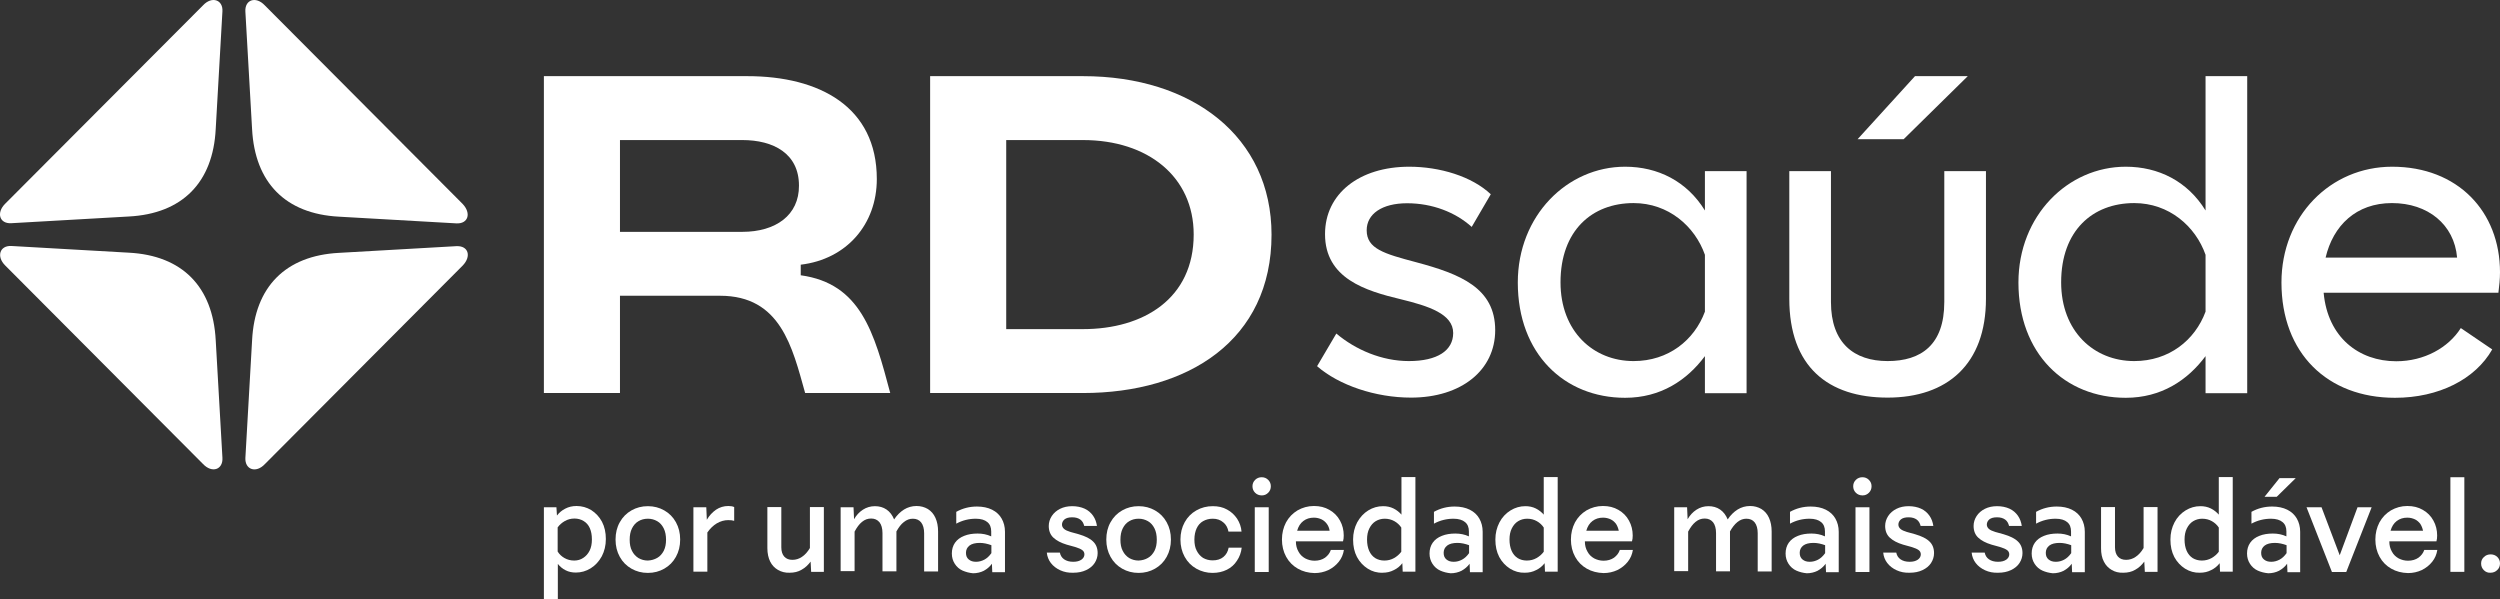
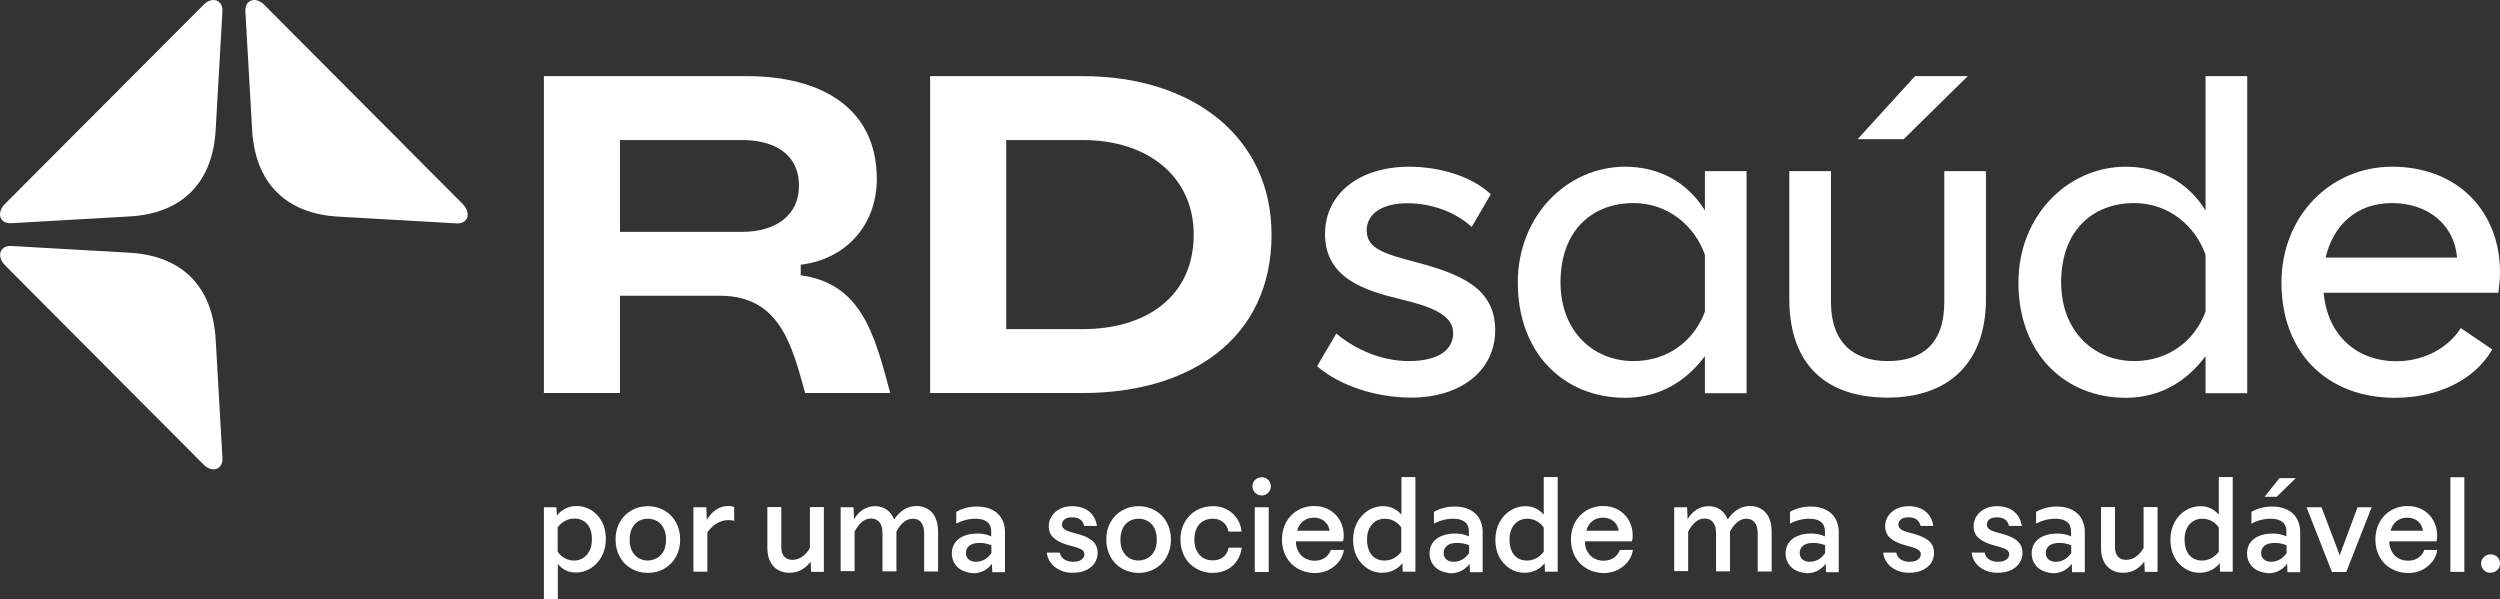
<svg xmlns="http://www.w3.org/2000/svg" id="uuid-6149a730-f48e-43fa-ab5c-90f541b5201b" viewBox="0 0 1416.2 339.54">
  <rect x="0" y="0" width="1416.2" height="339.54" fill="#333333" stroke="none" />
  <g id="uuid-9d751972-af9c-4e7a-b149-a98cf142c9d2">
-     <path d="m258.6,139.44l-66.6,3.8c-30.3,1.6-47.7,19.3-49.2,49.6l-3.8,66.6c-.3,6.6,6,8.8,11,3.5l112.1-112.5c5.1-5.3,3.2-11.3-3.5-11Z" fill="#fff" />
    <path d="m150,3.04c-5.1-5.4-11.4-3.2-11,3.5l3.8,66.6c1.6,30.3,18.9,48,49.2,49.6l66.6,3.8c6.6.3,8.5-5.7,3.5-11L150,3.04Z" fill="#fff" />
    <path d="m122.2,192.74c-1.6-30.3-18.9-48-49.2-49.6l-66.6-3.8c-6.6-.3-8.5,6-3.5,11l112.1,112.5c5.1,5.4,11.4,3.2,11-3.5l-3.8-66.6Z" fill="#fff" />
    <path d="m115,3.04L2.9,115.44c-5.1,5.1-3.2,11.4,3.5,11l66.6-3.8c30.3-1.6,47.7-19.3,49.2-49.6l3.8-66.6c.4-6.6-6-8.8-11-3.4Z" fill="#fff" />
    <polygon points="1114.7 43.14 1084.8 43.14 1052.3 78.84 1078.4 78.84 1114.7 43.14" fill="#fff" />
    <path d="m1249.4,119.24c-10.2-16.6-26.7-24.8-45.2-24.8-32.8,0-60.8,27.7-60.8,65.6,0,40.4,26.4,65.3,60.8,65.3,20.1,0,35-9.9,45.2-23.6v21h23.6V43.14h-23.6v76.1Zm0,57.3c-6,16.2-20.7,28-40.4,28-22.9,0-41.4-16.9-41.4-44.6,0-29.3,17.8-44.9,41.4-44.9,19.7,0,34.7,13.1,40.4,29.3v32.2Z" fill="#fff" />
    <path d="m1416.2,154.24c0-34.4-23.9-59.8-61.1-59.8-35,0-62.7,28-62.7,65.6,0,40.1,26.1,65.3,64.3,65.3,24.8,0,45.5-10.5,55.1-27.4l-17.8-12.1c-7,11.1-20.7,18.8-36.6,18.8-21.1,0-38.8-13.5-41.1-38.8h99c.5-3.9.9-7.8.9-11.6Zm-98.8-8.3c4.3-18.2,17.3-30.9,37.6-30.9s35.3,12.1,36.9,30.9h-74.5Z" fill="#fff" />
    <path d="m1101.4,171.14c0,24.2-13.1,33.4-32.1,33.4s-32.1-10.2-32.1-33.4v-74.2h-23.6v72.3c0,38.5,22,56,55.7,56s55.7-18.8,55.7-56v-72.3h-23.6v74.2Z" fill="#fff" />
    <path d="m802.2,148.54c-18.1-4.8-28-7.6-28-18.1,0-9.2,8.6-15.3,22.9-15.3s27.4,5.1,36.6,13.4l10.8-18.5c-10.8-10.2-29-15.6-46.2-15.6-28.3,0-47.7,15.3-47.7,38.2,0,25.1,22.9,32.1,43,36.9,15.6,3.8,29.6,8.3,29.6,19.1,0,9.9-8.9,15.9-25.1,15.9-15.3,0-30.2-6.4-41.1-15.6l-10.9,18.5c12.4,10.8,33.1,17.8,53.2,17.8,28.6,0,47.7-15.6,47.7-38.2,0-23.9-19.7-31.8-44.8-38.5Z" fill="#fff" />
    <path d="m965.8,119.24c-10.2-16.6-26.7-24.8-45.2-24.8-32.8,0-60.8,27.7-60.8,65.6,0,40.4,26.4,65.3,60.8,65.3,20.1,0,35-9.9,45.2-23.6v21h23.6v-125.8h-23.6v22.3Zm0,57.3c-6,16.2-20.7,28-40.4,28-22.9,0-41.4-16.9-41.4-44.6,0-29.3,17.8-44.9,41.4-44.9,19.7,0,34.7,13.1,40.4,29.3v32.2Z" fill="#fff" />
    <path d="m453.6,155.94v-6c26.1-3.1,43.1-23,43.1-48.5,0-40.9-32.4-58.3-73.4-58.3h-115.2v179.5h43.1v-55.1h56.7c34.3,0,40.9,29,48.2,55.1h48.2c-9.1-34.3-16.7-62-50.7-66.7Zm-33.1-24.6h-69.3v-52h69.3c17.6,0,32.1,7.6,32.1,25.8.1,16.8-13.2,26.2-32.1,26.2Z" fill="#fff" />
    <path d="m613.5,43.14h-86.6v179.5h86.6c59.5,0,106.8-29.9,106.8-89.7,0-55.4-44.8-89.8-106.8-89.8Zm0,143.3h-43.5v-107.1h43.5c36.8,0,62.7,20.8,62.7,53.5,0,36.3-28.4,53.6-62.7,53.6Z" fill="#fff" />
    <path d="m308.1,287.34h7.1l.3,4.7c1.3-1.7,2.9-3,4.7-3.9,1.9-1,4-1.5,6.4-1.5,3,0,5.8.8,8.3,2.3,2.5,1.6,4.6,3.8,6.1,6.6,1.5,2.9,2.2,6.1,2.2,9.8s-.8,6.9-2.3,9.8c-1.6,2.9-3.7,5.2-6.3,6.8s-5.4,2.4-8.4,2.4c-2.1,0-4.1-.4-5.8-1.3-1.8-.9-3.2-2.1-4.4-3.6v20.1h-7.9v-52.2Zm22.3,28.7c1.5-1,2.7-2.3,3.6-4.1.9-1.8,1.3-3.9,1.3-6.4s-.4-4.6-1.2-6.4c-.8-1.8-2-3.1-3.5-4s-3.2-1.4-5.2-1.4-3.8.5-5.4,1.4c-1.6.9-3,2.1-4.1,3.6v13.7c1,1.6,2.3,2.8,3.9,3.7,1.6.9,3.4,1.4,5.5,1.4,1.9,0,3.6-.5,5.1-1.5Z" fill="#fff" />
    <path d="m357.7,322.14c-2.8-1.6-5-3.8-6.6-6.7s-2.4-6.1-2.4-9.8.8-7,2.4-9.8c1.6-2.9,3.8-5.1,6.6-6.7,2.8-1.6,5.9-2.4,9.3-2.4s6.5.8,9.3,2.4c2.8,1.6,5,3.8,6.6,6.7s2.4,6.1,2.4,9.8-.8,6.9-2.4,9.8c-1.6,2.9-3.8,5.1-6.6,6.7-2.8,1.6-5.9,2.4-9.3,2.4s-6.5-.8-9.3-2.4Zm14.6-6.1c1.6-.9,2.8-2.3,3.7-4,.9-1.8,1.3-3.9,1.3-6.3s-.4-4.6-1.3-6.4c-.9-1.8-2.1-3.2-3.7-4.1-1.6-.9-3.3-1.4-5.3-1.4s-3.8.5-5.3,1.4c-1.6.9-2.8,2.3-3.7,4.1s-1.3,3.9-1.3,6.4.4,4.6,1.3,6.3c.9,1.8,2.1,3.1,3.7,4.1,1.6.9,3.3,1.4,5.3,1.4,2-.1,3.7-.6,5.3-1.5Z" fill="#fff" />
    <path d="m393,287.34h7.1l.3,7.1c1.4-2.4,3.1-4.2,5.2-5.7,2.1-1.4,4.4-2.1,7-2.1,1.4,0,2.5.2,3.3.6v7.8c-.9-.3-2-.4-3.4-.4-2.2,0-4.3.6-6.4,1.8-2,1.2-3.8,2.9-5.4,5.2v22.2h-7.9v-36.5h.2Z" fill="#fff" />
    <path d="m440.7,322.84c-1.9-1.1-3.4-2.7-4.4-4.7s-1.6-4.6-1.6-7.6v-23.3h7.9v22.8c0,2.3.6,4.1,1.7,5.3,1.1,1.2,2.6,1.8,4.6,1.8s3.8-.6,5.4-1.7c1.7-1.1,3.2-2.8,4.5-5v-23.2h7.9v36.7h-7.2l-.3-5.8c-1.4,1.9-3.1,3.5-5.1,4.6-2,1.2-4.3,1.7-6.8,1.7-2.5.1-4.7-.5-6.6-1.6Z" fill="#fff" />
    <path d="m476.4,287.34h7.1l.3,6.8c1.3-2.3,3-4.1,5-5.4,2-1.3,4.3-2,6.8-2s4.7.6,6.6,1.9c1.9,1.3,3.3,3.2,4.3,5.6,1.6-2.4,3.4-4.2,5.6-5.6,2.1-1.3,4.5-2,7.1-2,2.4,0,4.5.6,6.4,1.7,1.9,1.2,3.3,2.8,4.3,5s1.5,4.8,1.5,7.7v22.7h-7.9v-21.7c0-2.6-.6-4.7-1.7-6.1-1.1-1.4-2.7-2.1-4.7-2.1-1.8,0-3.5.6-5.1,1.9-1.6,1.2-2.9,3-4.2,5.3v22.6h-7.9v-21.7c0-2.6-.6-4.7-1.7-6.1-1.2-1.4-2.7-2.1-4.7-2.1s-3.6.6-5.2,1.9c-1.6,1.3-2.9,3.1-4.2,5.5v22.4h-7.9v-36.2h.2Z" fill="#fff" />
    <path d="m545.3,323.24c-1.8-.8-3.3-2.1-4.4-3.8-1.1-1.7-1.7-3.6-1.7-5.9s.6-4.4,1.8-6.1c1.2-1.7,2.9-3,5.2-3.9,2.2-.9,4.8-1.3,7.6-1.3s5.3.5,7.7,1.6v-2.8c0-2.3-.7-4.1-2.2-5.3-1.4-1.2-3.6-1.9-6.5-1.9-3.9,0-7.6.9-11.1,2.8v-6.7c3.6-2,7.5-3,11.7-3,3.3,0,6.2.6,8.6,1.8,2.4,1.2,4.2,2.9,5.4,5s1.9,4.6,1.9,7.5v22.9h-7.2l-.2-4.8c-1.2,1.7-2.8,3-4.6,4-1.8.9-3.9,1.4-6.1,1.4-2.1-.2-4-.7-5.9-1.5Zm12.3-6.2c1.5-.8,2.8-2,4-3.7v-4.5c-2.2-.8-4.4-1.3-6.6-1.3-2.5,0-4.5.5-5.8,1.5s-2,2.4-2,4.1.5,2.9,1.6,3.8c1.1.9,2.4,1.3,4.1,1.3,1.6,0,3.2-.4,4.7-1.2Z" fill="#fff" />
    <path d="m600.6,323.04c-2.2-1-4-2.4-5.3-4.1-1.3-1.7-2.1-3.7-2.3-5.9h7.4c.3,1.6,1.1,2.9,2.4,3.8,1.3.9,3,1.4,5.1,1.4s3.5-.4,4.7-1.2c1.1-.8,1.7-1.8,1.7-3,0-1-.4-1.8-1.2-2.4-.8-.6-2.1-1.2-4.1-1.8l-4.7-1.3c-3.3-1-5.8-2.3-7.6-4-1.7-1.6-2.6-3.8-2.6-6.6,0-2,.6-3.9,1.7-5.6,1.1-1.7,2.7-3.1,4.7-4.1s4.3-1.5,6.9-1.5,5,.5,7,1.4,3.6,2.3,4.8,4,1.9,3.7,2.2,5.8h-7.2c-.4-1.6-1.1-2.8-2.2-3.6-1.1-.8-2.6-1.3-4.6-1.3s-3.4.4-4.4,1.2c-.9.8-1.4,1.8-1.4,2.9,0,1,.4,1.8,1.2,2.5s2,1.2,3.6,1.7l4.7,1.3c3.7,1.1,6.4,2.4,8.1,4.1,1.7,1.6,2.6,3.8,2.6,6.6,0,2-.6,3.9-1.7,5.6-1.1,1.7-2.7,3-4.8,4s-4.5,1.5-7.3,1.5c-2.8.1-5.2-.4-7.4-1.4Z" fill="#fff" />
    <path d="m635.7,322.14c-2.8-1.6-5-3.8-6.6-6.7s-2.4-6.1-2.4-9.8.8-7,2.4-9.8c1.6-2.9,3.8-5.1,6.6-6.7,2.8-1.6,5.9-2.4,9.3-2.4s6.5.8,9.3,2.4c2.8,1.6,5,3.8,6.6,6.7s2.4,6.1,2.4,9.8-.8,6.9-2.4,9.8c-1.6,2.9-3.8,5.1-6.6,6.7-2.8,1.6-5.9,2.4-9.3,2.4s-6.5-.8-9.3-2.4Zm14.6-6.1c1.6-.9,2.8-2.3,3.7-4,.9-1.8,1.3-3.9,1.3-6.3s-.4-4.6-1.3-6.4c-.9-1.8-2.1-3.2-3.7-4.1-1.6-.9-3.3-1.4-5.3-1.4s-3.8.5-5.3,1.4c-1.6.9-2.8,2.3-3.7,4.1s-1.3,3.9-1.3,6.4.4,4.6,1.3,6.3c.9,1.8,2.1,3.1,3.7,4.1,1.6.9,3.3,1.4,5.3,1.4,2-.1,3.8-.6,5.3-1.5Z" fill="#fff" />
    <path d="m677.7,322.14c-2.8-1.6-5-3.8-6.6-6.7s-2.4-6.2-2.4-9.8.8-6.9,2.4-9.8c1.6-2.9,3.8-5.1,6.6-6.7,2.8-1.6,5.9-2.4,9.3-2.4,3.1,0,5.8.6,8.1,1.9,2.4,1.3,4.2,3,5.7,5.2,1.4,2.2,2.3,4.6,2.5,7.3h-7.4c-.4-2.1-1.3-3.9-2.9-5.2-1.6-1.4-3.6-2.1-6-2.1-2.1,0-3.9.5-5.5,1.4s-2.8,2.3-3.6,4-1.3,3.9-1.3,6.4.4,4.6,1.3,6.3c.9,1.8,2.1,3.1,3.6,4.1,1.6.9,3.4,1.4,5.4,1.4,2.5,0,4.5-.6,6.1-1.9,1.6-1.3,2.6-3.1,3-5.3h7.4c-.3,2.7-1.2,5.2-2.7,7.4-1.4,2.2-3.3,3.9-5.7,5.1-2.4,1.2-5.1,1.8-8.2,1.8s-6.3-.8-9.1-2.4Z" fill="#fff" />
    <path d="m711,279.14c-1-1-1.5-2.2-1.5-3.7,0-1.4.5-2.6,1.5-3.6s2.3-1.5,3.7-1.5c1.5,0,2.7.5,3.7,1.5s1.5,2.2,1.5,3.6c0,1.5-.5,2.7-1.5,3.7s-2.2,1.5-3.6,1.5c-1.5,0-2.8-.5-3.8-1.5Zm-.2,8.2h7.9v36.7h-7.9v-36.7Z" fill="#fff" />
    <path d="m735.2,322.14c-2.8-1.6-5-3.8-6.6-6.7s-2.4-6.2-2.4-9.8.8-6.8,2.3-9.7c1.6-2.9,3.7-5.1,6.5-6.8,2.8-1.6,5.9-2.5,9.3-2.5s6.2.7,8.8,2.2,4.6,3.5,6,6.1c1.4,2.5,2.1,5.4,2.1,8.4,0,1.2-.1,2.3-.4,3.3h-26.7c0,2.3.5,4.2,1.5,5.9.9,1.7,2.2,2.9,3.8,3.8,1.6.8,3.3,1.3,5.3,1.3,2.3,0,4.3-.6,5.9-1.7,1.6-1.2,2.7-2.6,3.3-4.4h7.4c-.4,2.5-1.3,4.7-2.9,6.7-1.6,2-3.5,3.5-5.9,4.7-2.4,1.1-5,1.7-7.8,1.7-3.6-.1-6.7-.9-9.5-2.5Zm16.5-25.3c-.8-1.1-1.8-2-3-2.6-1.3-.6-2.7-1-4.4-1-2.3,0-4.3.6-6,1.9-1.7,1.3-2.8,3.1-3.5,5.5h18.4c-.2-1.4-.7-2.7-1.5-3.8Z" fill="#fff" />
    <path d="m774.8,322.14c-2.5-1.6-4.6-3.8-6.1-6.6-1.5-2.9-2.2-6.1-2.2-9.9,0-3.6.8-6.8,2.3-9.7,1.6-2.9,3.7-5.2,6.3-6.8,2.6-1.6,5.4-2.4,8.4-2.4,2.1,0,4.1.4,5.9,1.3,1.8.9,3.3,2.1,4.5,3.5v-21.3h7.9v53.6h-7.2l-.2-4.8c-1.3,1.7-2.9,3-4.8,3.9-1.9,1-4,1.5-6.4,1.5-3.1.1-5.9-.7-8.4-2.3Zm14.9-6c1.6-.9,3-2.1,4.1-3.6v-13.7c-1-1.5-2.3-2.7-3.9-3.6-1.6-.9-3.4-1.4-5.5-1.4-1.9,0-3.6.5-5.1,1.4s-2.7,2.3-3.6,4.1-1.3,3.9-1.3,6.3.4,4.6,1.2,6.4c.8,1.8,1.9,3.1,3.4,4.1,1.5.9,3.2,1.4,5.2,1.4,2.1,0,3.9-.5,5.5-1.4Z" fill="#fff" />
    <path d="m815.9,323.24c-1.8-.8-3.3-2.1-4.4-3.8s-1.7-3.6-1.7-5.9.6-4.4,1.8-6.1c1.2-1.7,2.9-3,5.2-3.9,2.2-.9,4.8-1.3,7.6-1.3s5.3.5,7.7,1.6v-2.8c0-2.3-.7-4.1-2.2-5.3-1.4-1.2-3.6-1.9-6.5-1.9-3.9,0-7.6.9-11.1,2.8v-6.7c3.6-2,7.5-3,11.7-3,3.3,0,6.2.6,8.6,1.8s4.2,2.9,5.4,5c1.2,2.1,1.9,4.6,1.9,7.5v22.9h-7.2l-.2-4.8c-1.2,1.7-2.8,3-4.6,4-1.8.9-3.9,1.4-6.1,1.4-2.1-.2-4.1-.7-5.9-1.5Zm12.3-6.2c1.5-.8,2.8-2,4-3.7v-4.5c-2.2-.8-4.4-1.3-6.6-1.3-2.5,0-4.5.5-5.8,1.5s-2,2.4-2,4.1.5,2.9,1.6,3.8c1.1.9,2.4,1.3,4.1,1.3s3.2-.4,4.7-1.2Z" fill="#fff" />
    <path d="m855.4,322.14c-2.5-1.6-4.6-3.8-6.1-6.6-1.5-2.9-2.2-6.1-2.2-9.9,0-3.6.8-6.8,2.3-9.7s3.7-5.2,6.3-6.8c2.6-1.6,5.4-2.4,8.4-2.4,2.1,0,4.1.4,5.9,1.3,1.8.9,3.3,2.1,4.5,3.5v-21.3h7.9v53.6h-7.2l-.2-4.8c-1.3,1.7-2.9,3-4.8,3.9-1.9,1-4,1.5-6.4,1.5-3,.1-5.8-.7-8.4-2.3Zm15-6c1.6-.9,3-2.1,4.1-3.6v-13.7c-1-1.5-2.3-2.7-3.9-3.6-1.6-.9-3.4-1.4-5.5-1.4-1.9,0-3.6.5-5.1,1.4s-2.7,2.3-3.6,4.1-1.3,3.9-1.3,6.3.4,4.6,1.2,6.4c.8,1.8,1.9,3.1,3.4,4.1,1.5.9,3.2,1.4,5.2,1.4,2.1,0,3.9-.5,5.5-1.4Z" fill="#fff" />
    <path d="m898.9,322.14c-2.8-1.6-5-3.8-6.6-6.7s-2.4-6.2-2.4-9.8.8-6.8,2.3-9.7c1.6-2.9,3.7-5.1,6.5-6.8,2.8-1.6,5.9-2.5,9.3-2.5s6.2.7,8.8,2.2c2.6,1.5,4.6,3.5,6,6.1,1.4,2.5,2.1,5.4,2.1,8.4,0,1.2-.1,2.3-.4,3.3h-26.7c0,2.3.5,4.2,1.5,5.9.9,1.7,2.2,2.9,3.8,3.8,1.6.8,3.3,1.3,5.3,1.3,2.3,0,4.3-.6,5.9-1.7,1.6-1.2,2.7-2.6,3.3-4.4h7.4c-.4,2.5-1.3,4.7-2.9,6.7s-3.5,3.5-5.9,4.7c-2.4,1.1-5,1.7-7.8,1.7-3.5-.1-6.7-.9-9.5-2.5Zm16.6-25.3c-.8-1.1-1.8-2-3-2.6-1.3-.6-2.7-1-4.4-1-2.3,0-4.3.6-6,1.9-1.7,1.3-2.8,3.1-3.5,5.5h18.4c-.3-1.4-.8-2.7-1.5-3.8Z" fill="#fff" />
    <path d="m948.6,287.34h7.1l.3,6.8c1.3-2.3,3-4.1,5-5.4,2-1.3,4.3-2,6.8-2s4.7.6,6.6,1.9c1.9,1.3,3.3,3.2,4.3,5.6,1.6-2.4,3.4-4.2,5.6-5.6,2.1-1.3,4.5-2,7.1-2,2.4,0,4.5.6,6.4,1.7,1.9,1.2,3.3,2.8,4.3,5s1.5,4.8,1.5,7.7v22.7h-7.9v-21.7c0-2.6-.6-4.7-1.7-6.1-1.1-1.4-2.7-2.1-4.7-2.1-1.8,0-3.5.6-5.1,1.9s-2.9,3-4.2,5.3v22.6h-7.9v-21.7c0-2.6-.6-4.7-1.7-6.1-1.2-1.4-2.7-2.1-4.7-2.1s-3.6.6-5.2,1.9c-1.6,1.3-2.9,3.1-4.2,5.5v22.4h-7.9v-36.2h.2Z" fill="#fff" />
    <path d="m1017.6,323.24c-1.8-.8-3.3-2.1-4.4-3.8s-1.7-3.6-1.7-5.9.6-4.4,1.8-6.1c1.2-1.7,2.9-3,5.2-3.9,2.2-.9,4.8-1.3,7.6-1.3s5.3.5,7.7,1.6v-2.8c0-2.3-.7-4.1-2.2-5.3-1.4-1.2-3.6-1.9-6.5-1.9-3.9,0-7.6.9-11.1,2.8v-6.7c3.6-2,7.5-3,11.7-3,3.3,0,6.2.6,8.6,1.8s4.2,2.9,5.4,5c1.2,2.1,1.9,4.6,1.9,7.5v22.9h-7.2l-.2-4.8c-1.2,1.7-2.8,3-4.6,4-1.8.9-3.9,1.4-6.1,1.4-2.1-.2-4.1-.7-5.9-1.5Zm12.3-6.2c1.5-.8,2.8-2,4-3.7v-4.5c-2.2-.8-4.4-1.3-6.6-1.3-2.5,0-4.5.5-5.8,1.5s-2,2.4-2,4.1.5,2.9,1.6,3.8c1.1.9,2.4,1.3,4.1,1.3,1.6,0,3.2-.4,4.7-1.2Z" fill="#fff" />
-     <path d="m1051.3,279.14c-1-1-1.5-2.2-1.5-3.7,0-1.4.5-2.6,1.5-3.6s2.3-1.5,3.7-1.5c1.5,0,2.7.5,3.7,1.5s1.5,2.2,1.5,3.6c0,1.5-.5,2.7-1.5,3.7s-2.2,1.5-3.6,1.5c-1.5,0-2.8-.5-3.8-1.5Zm-.2,8.2h7.9v36.7h-7.9v-36.7Z" fill="#fff" />
    <path d="m1074.4,323.04c-2.2-1-4-2.4-5.3-4.1-1.3-1.7-2.1-3.7-2.3-5.9h7.4c.3,1.6,1.1,2.9,2.4,3.8,1.3.9,3,1.4,5.1,1.4s3.5-.4,4.7-1.2c1.1-.8,1.7-1.8,1.7-3,0-1-.4-1.8-1.2-2.4-.8-.6-2.1-1.2-4.1-1.8l-4.7-1.3c-3.3-1-5.8-2.3-7.6-4-1.7-1.6-2.6-3.8-2.6-6.6,0-2,.6-3.9,1.7-5.6,1.1-1.7,2.7-3.1,4.7-4.1s4.3-1.5,6.9-1.5,5,.5,7,1.4,3.6,2.3,4.8,4c1.2,1.7,1.9,3.7,2.2,5.8h-7.2c-.4-1.6-1.1-2.8-2.2-3.6s-2.6-1.3-4.6-1.3-3.4.4-4.4,1.2c-.9.8-1.4,1.8-1.4,2.9,0,1,.4,1.8,1.2,2.5.8.7,2,1.2,3.6,1.7l4.7,1.3c3.7,1.1,6.4,2.4,8.1,4.1,1.7,1.6,2.6,3.8,2.6,6.6,0,2-.6,3.9-1.7,5.6-1.1,1.7-2.7,3-4.8,4-2.1,1-4.5,1.5-7.3,1.5-2.8.1-5.2-.4-7.4-1.4Z" fill="#fff" />
    <path d="m1124.5,323.04c-2.2-1-4-2.4-5.3-4.1-1.3-1.7-2.1-3.7-2.3-5.9h7.4c.3,1.6,1.1,2.9,2.4,3.8,1.3.9,3,1.4,5.1,1.4s3.5-.4,4.7-1.2c1.1-.8,1.7-1.8,1.7-3,0-1-.4-1.8-1.2-2.4-.8-.6-2.1-1.2-4.1-1.8l-4.7-1.3c-3.3-1-5.8-2.3-7.6-4-1.7-1.6-2.6-3.8-2.6-6.6,0-2,.6-3.9,1.7-5.6,1.1-1.7,2.7-3.1,4.7-4.1s4.3-1.5,6.9-1.5,5,.5,7,1.4,3.6,2.3,4.8,4c1.2,1.7,1.9,3.7,2.2,5.8h-7.2c-.4-1.6-1.1-2.8-2.2-3.6s-2.6-1.3-4.6-1.3-3.4.4-4.4,1.2c-.9.8-1.4,1.8-1.4,2.9,0,1,.4,1.8,1.2,2.5.8.7,2,1.2,3.6,1.7l4.7,1.3c3.7,1.1,6.4,2.4,8.1,4.1,1.7,1.6,2.6,3.8,2.6,6.6,0,2-.6,3.9-1.7,5.6-1.1,1.7-2.7,3-4.8,4-2.1,1-4.5,1.5-7.3,1.5-2.8.1-5.2-.4-7.4-1.4Z" fill="#fff" />
    <path d="m1157,323.24c-1.8-.8-3.3-2.1-4.4-3.8s-1.7-3.6-1.7-5.9.6-4.4,1.8-6.1c1.2-1.7,2.9-3,5.2-3.9,2.2-.9,4.8-1.3,7.6-1.3s5.3.5,7.7,1.6v-2.8c0-2.3-.7-4.1-2.2-5.3-1.4-1.2-3.6-1.9-6.5-1.9-3.9,0-7.6.9-11.1,2.8v-6.7c3.6-2,7.5-3,11.7-3,3.3,0,6.2.6,8.6,1.8s4.2,2.9,5.4,5c1.2,2.1,1.9,4.6,1.9,7.5v22.9h-7.2l-.2-4.8c-1.2,1.7-2.8,3-4.6,4-1.8.9-3.9,1.4-6.1,1.4-2.1-.2-4.1-.7-5.9-1.5Zm12.3-6.2c1.5-.8,2.8-2,4-3.7v-4.5c-2.2-.8-4.4-1.3-6.6-1.3-2.5,0-4.5.5-5.8,1.5s-2,2.4-2,4.1.5,2.9,1.6,3.8c1.1.9,2.4,1.3,4.1,1.3s3.2-.4,4.7-1.2Z" fill="#fff" />
    <path d="m1196.2,322.84c-1.9-1.1-3.4-2.7-4.4-4.7-1.1-2.1-1.6-4.6-1.6-7.6v-23.3h7.9v22.8c0,2.3.6,4.1,1.7,5.3s2.6,1.8,4.6,1.8,3.8-.6,5.4-1.7c1.7-1.1,3.2-2.8,4.5-5v-23.2h7.9v36.7h-7.2l-.3-5.8c-1.4,1.9-3.1,3.5-5.1,4.6-2,1.2-4.3,1.7-6.8,1.7-2.6.1-4.8-.5-6.6-1.6Z" fill="#fff" />
    <path d="m1237.8,322.14c-2.5-1.6-4.6-3.8-6.1-6.6-1.5-2.9-2.2-6.1-2.2-9.9,0-3.6.8-6.8,2.3-9.7s3.7-5.2,6.3-6.8c2.6-1.6,5.4-2.4,8.4-2.4,2.1,0,4.1.4,5.9,1.3,1.8.9,3.3,2.1,4.5,3.5v-21.3h7.9v53.6h-7.2l-.2-4.8c-1.3,1.7-2.9,3-4.8,3.9-1.9,1-4,1.5-6.4,1.5-3,.1-5.8-.7-8.4-2.3Zm15-6c1.6-.9,3-2.1,4.1-3.6v-13.7c-1-1.5-2.3-2.7-3.9-3.6-1.6-.9-3.4-1.4-5.5-1.4-1.9,0-3.6.5-5.1,1.4s-2.7,2.3-3.6,4.1-1.3,3.9-1.3,6.3.4,4.6,1.2,6.4c.8,1.8,1.9,3.1,3.4,4.1,1.5.9,3.2,1.4,5.2,1.4s3.9-.5,5.5-1.4Z" fill="#fff" />
    <path d="m1279,323.24c-1.8-.8-3.3-2.1-4.4-3.8s-1.7-3.6-1.7-5.9.6-4.4,1.8-6.1c1.2-1.7,2.9-3,5.2-3.9,2.2-.9,4.8-1.3,7.6-1.3s5.3.5,7.7,1.6v-2.8c0-2.3-.7-4.1-2.2-5.3-1.4-1.2-3.6-1.9-6.5-1.9-3.9,0-7.6.9-11.1,2.8v-6.7c3.6-2,7.5-3,11.7-3,3.3,0,6.2.6,8.6,1.8s4.2,2.9,5.4,5c1.2,2.1,1.9,4.6,1.9,7.5v22.9h-7.2l-.2-4.8c-1.2,1.7-2.8,3-4.6,4-1.8.9-3.9,1.4-6.1,1.4-2.1-.2-4.1-.7-5.9-1.5Zm12.3-6.2c1.5-.8,2.8-2,4-3.7v-4.5c-2.2-.8-4.4-1.3-6.6-1.3-2.5,0-4.5.5-5.8,1.5s-2,2.4-2,4.1.5,2.9,1.6,3.8c1.1.9,2.4,1.3,4.1,1.3,1.6,0,3.2-.4,4.7-1.2Zm0-46.2h9.2l-10.8,10.6h-6.9l8.5-10.6Z" fill="#fff" />
    <path d="m1306.6,287.34h8.5l10.3,27.2,10.1-27.2h8l-14.4,36.7h-8.1l-14.4-36.7Z" fill="#fff" />
    <path d="m1354.6,322.14c-2.8-1.6-5-3.8-6.6-6.7s-2.4-6.2-2.4-9.8.8-6.8,2.3-9.7c1.6-2.9,3.7-5.1,6.5-6.8,2.8-1.6,5.9-2.5,9.3-2.5s6.2.7,8.8,2.2c2.6,1.5,4.6,3.5,6,6.1,1.4,2.5,2.1,5.4,2.1,8.4,0,1.2-.1,2.3-.4,3.3h-26.7c0,2.3.5,4.2,1.5,5.9.9,1.7,2.2,2.9,3.8,3.8,1.6.8,3.3,1.3,5.3,1.3,2.3,0,4.3-.6,5.9-1.7,1.6-1.2,2.7-2.6,3.3-4.4h7.4c-.4,2.5-1.3,4.7-2.9,6.7s-3.5,3.5-5.9,4.7c-2.4,1.1-5,1.7-7.8,1.7-3.6-.1-6.7-.9-9.5-2.5Zm16.5-25.3c-.8-1.1-1.8-2-3-2.6-1.3-.6-2.7-1-4.4-1-2.3,0-4.3.6-6,1.9-1.7,1.3-2.8,3.1-3.5,5.5h18.4c-.3-1.4-.8-2.7-1.5-3.8Z" fill="#fff" />
    <path d="m1388.1,270.34h7.9v53.6h-7.9v-53.6Z" fill="#fff" />
    <path d="m1407.1,323.04c-1-1-1.6-2.2-1.6-3.8,0-1.5.5-2.7,1.6-3.7,1-1,2.3-1.5,3.8-1.5s2.8.5,3.8,1.5,1.5,2.2,1.5,3.6c0,1.5-.5,2.8-1.6,3.8-1,1-2.3,1.5-3.8,1.5-1.4.1-2.7-.4-3.7-1.4Z" fill="#fff" />
  </g>
</svg>